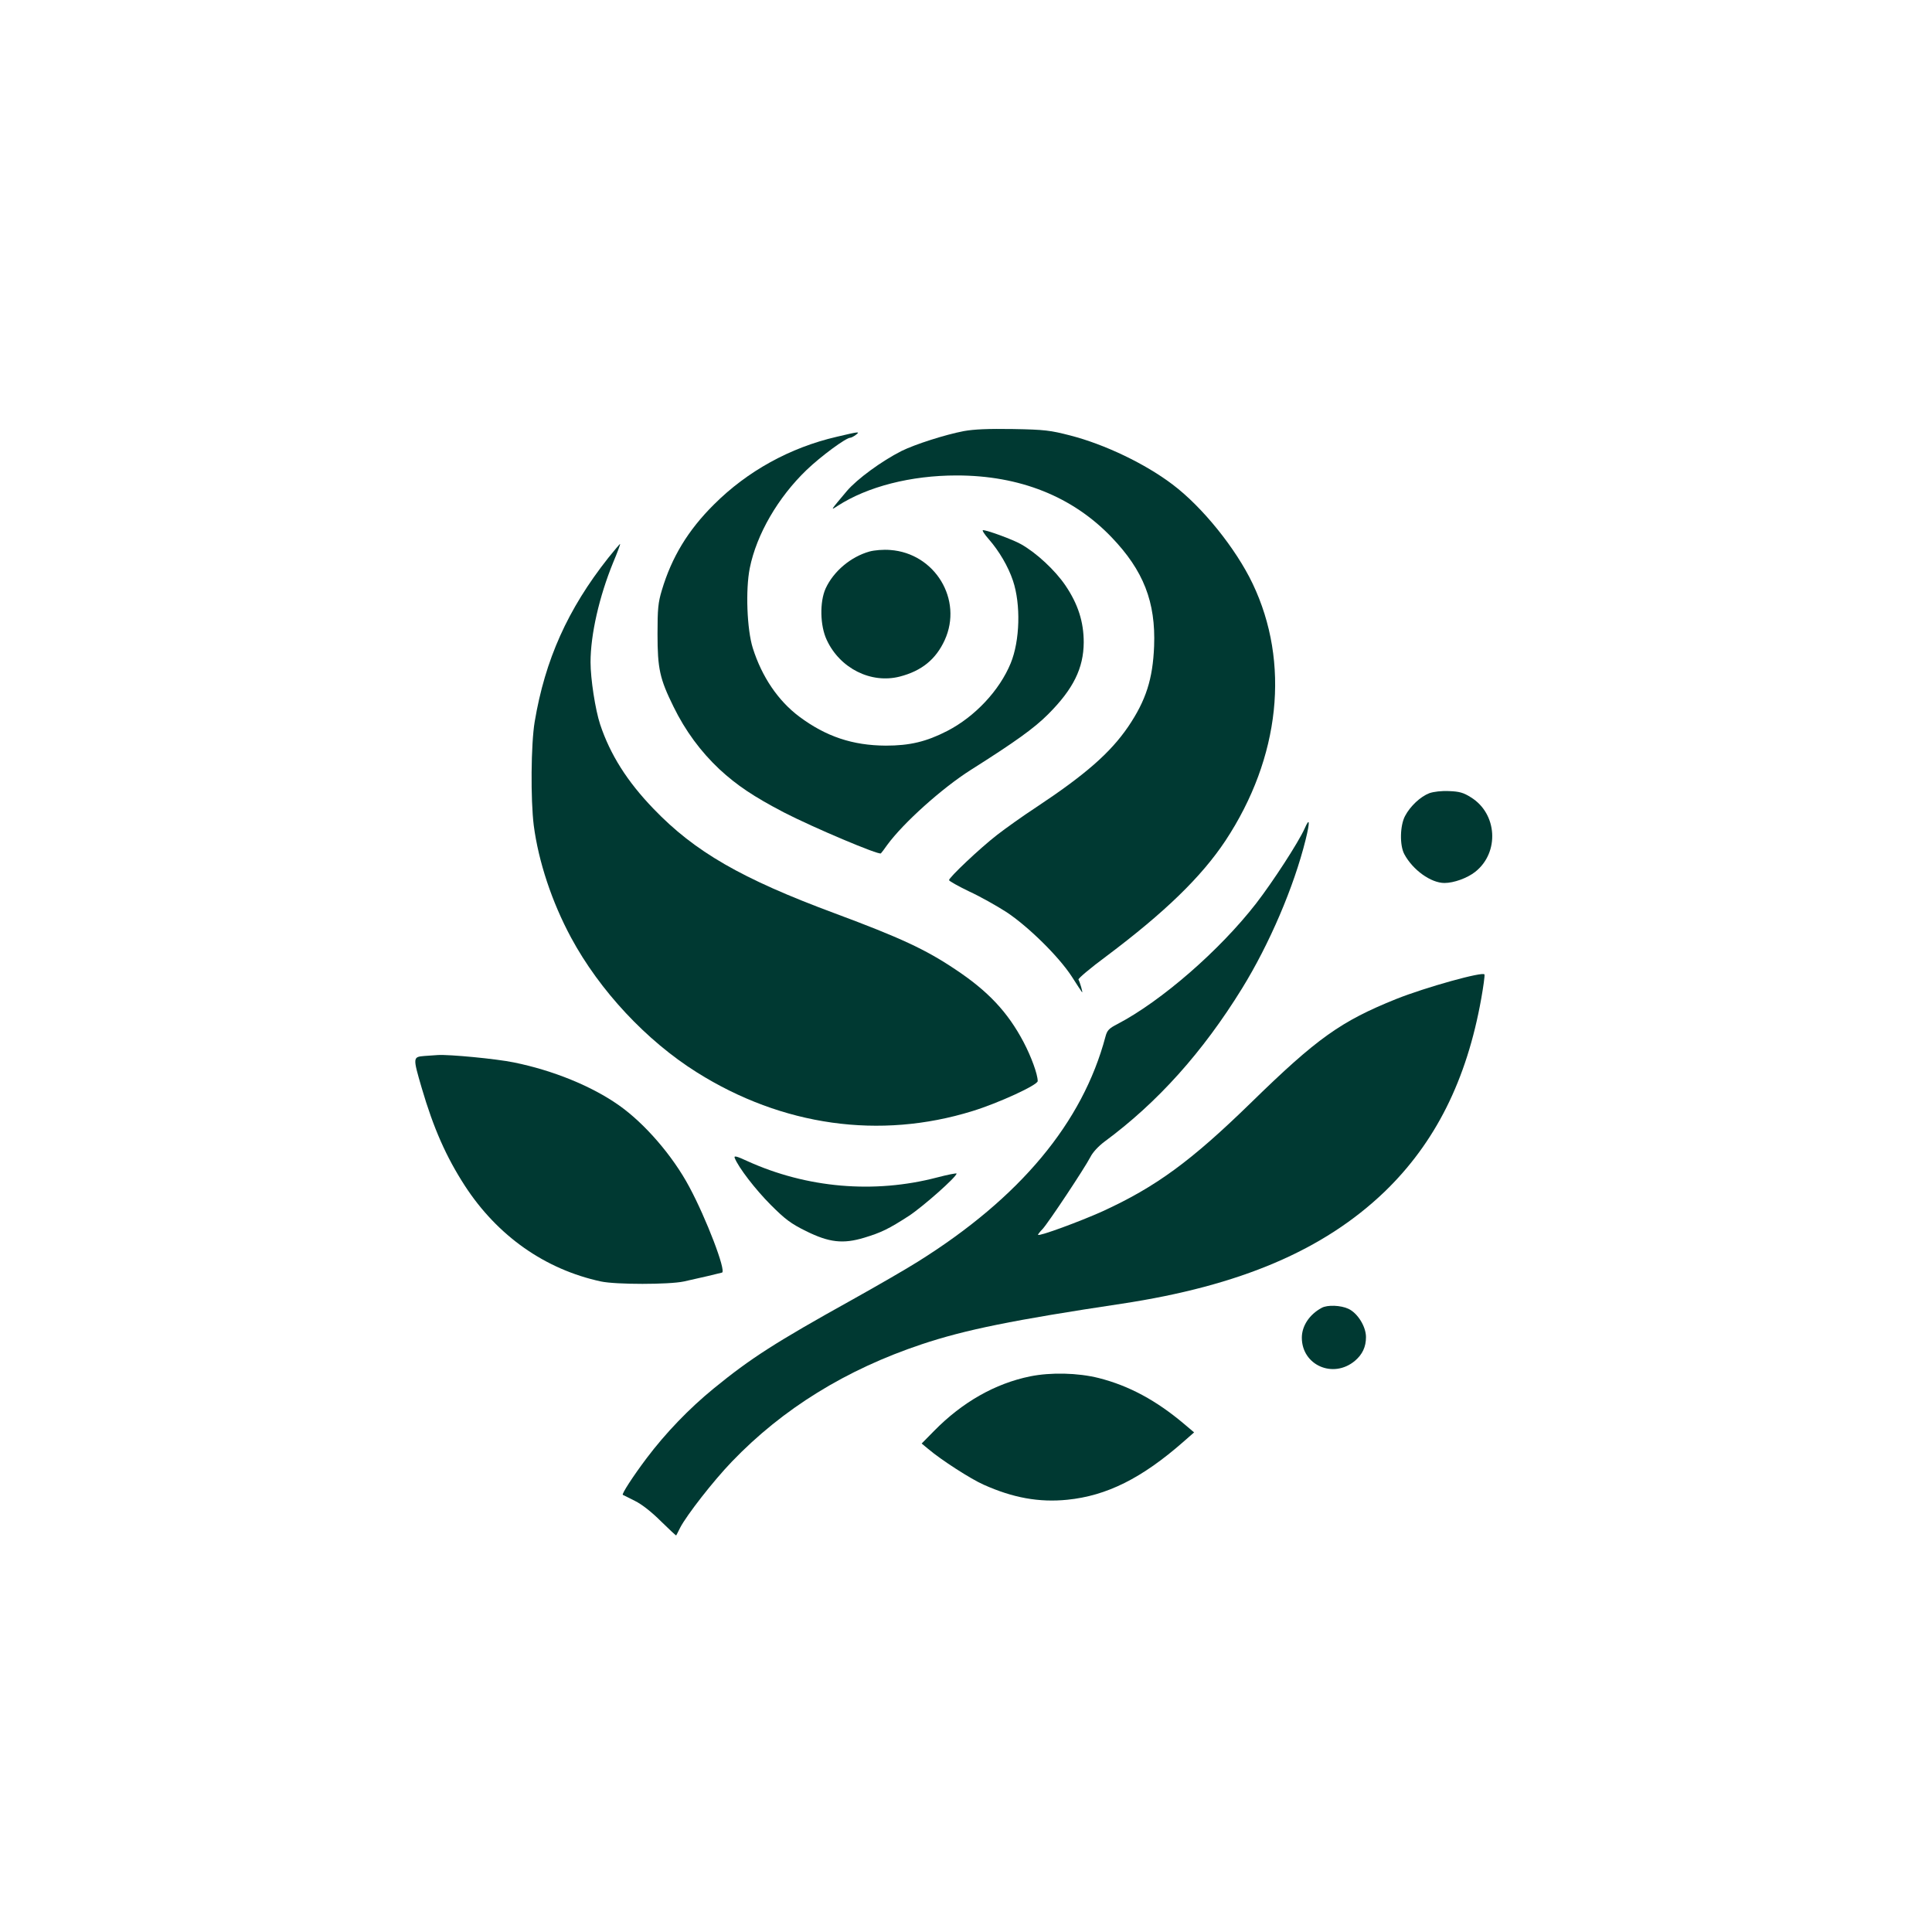
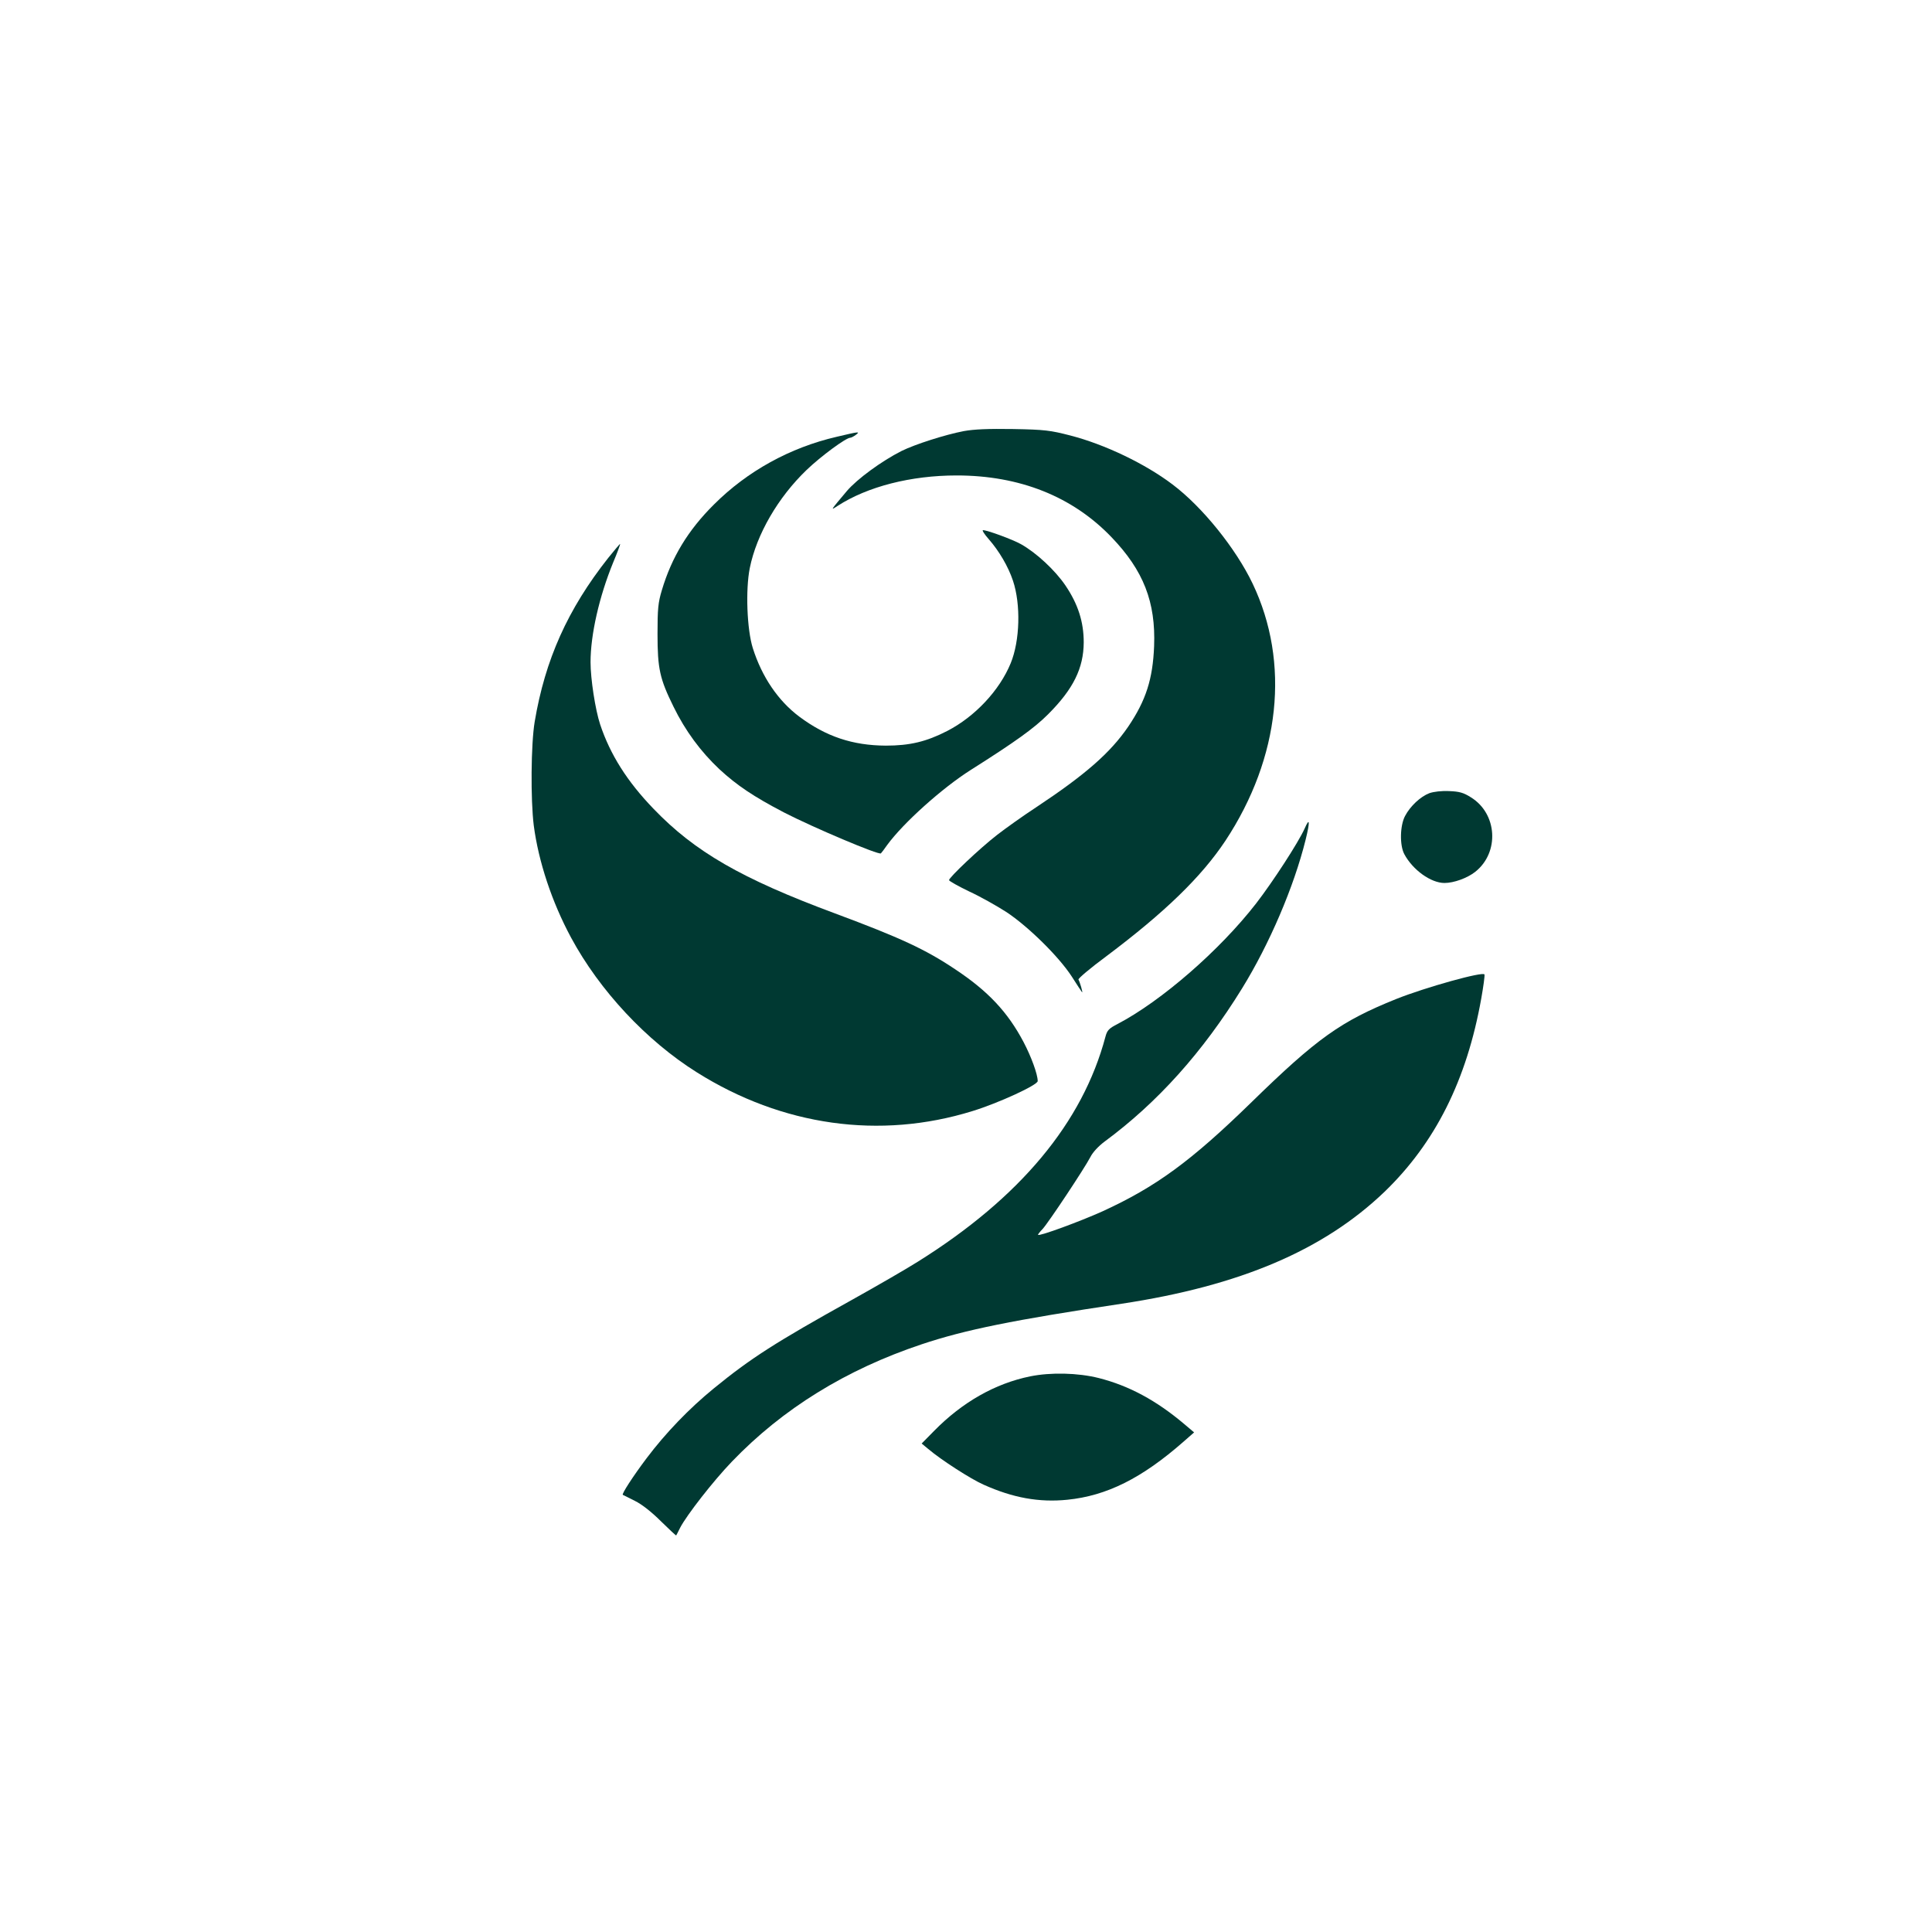
<svg xmlns="http://www.w3.org/2000/svg" version="1.0" width="1024pt" height="1024pt" viewBox="0 0 1024 1024" preserveAspectRatio="xMidYMid meet">
  <g transform="translate(0,1024) scale(0.1,-0.1)" fill="#003932" stroke="none">
    <path d="M5108 7955 c-99 -19 -258 -70 -329 -105 -107 -54 -236 -149 -290 -212 -90 -107 -89 -105 -49 -79 158 102 388 161 630 161 334 0 614 -111 821 -327 170 -177 235 -344 226 -578 -7 -174 -43 -287 -137 -426 -95 -139 -226 -254 -490 -429 -69 -45 -161 -111 -205 -145 -94 -73 -255 -226 -255 -240 1 -5 49 -32 107 -60 59 -27 147 -77 197 -109 115 -76 277 -235 346 -341 28 -44 53 -82 55 -84 6 -5 -12 56 -19 67 -3 5 63 61 147 123 312 234 505 422 632 613 291 441 344 944 144 1363 -89 186 -266 406 -424 525 -145 110 -360 213 -543 260 -105 27 -135 31 -302 34 -133 2 -206 -1 -262 -11z" />
    <path d="M4435 7925 c-247 -57 -474 -182 -651 -359 -138 -137 -224 -280 -276 -454 -20 -66 -23 -100 -23 -232 0 -185 12 -238 85 -386 62 -127 144 -238 243 -331 93 -86 183 -146 342 -229 153 -79 505 -228 514 -217 4 4 19 24 33 44 86 118 293 303 443 398 237 150 336 221 410 295 134 134 188 244 189 381 0 109 -30 203 -97 302 -55 81 -154 173 -236 219 -45 25 -178 74 -201 74 -6 0 7 -21 30 -47 56 -64 104 -146 129 -221 42 -125 37 -318 -12 -437 -59 -144 -189 -283 -336 -359 -111 -57 -198 -78 -326 -78 -176 1 -317 48 -459 154 -112 84 -198 211 -246 363 -31 99 -39 309 -16 424 36 179 150 375 301 520 76 73 209 171 232 171 5 0 18 7 29 15 25 19 18 18 -101 -10z" />
    <path d="M3223 7282 c-214 -271 -334 -539 -389 -867 -20 -119 -22 -413 -5 -550 25 -191 96 -406 198 -595 151 -280 399 -546 667 -714 452 -284 969 -357 1460 -205 137 42 346 138 346 159 0 36 -34 129 -75 207 -84 159 -188 270 -363 386 -157 105 -288 166 -637 296 -496 184 -743 327 -961 554 -140 145 -230 288 -283 447 -26 79 -51 242 -51 330 0 147 46 348 120 529 22 52 38 96 37 98 -2 1 -30 -33 -64 -75z" />
-     <path d="M4609 7317 c-100 -28 -191 -105 -233 -196 -32 -71 -30 -197 6 -273 70 -151 235 -233 387 -194 116 30 191 91 238 193 98 214 -51 461 -289 478 -36 3 -83 -1 -109 -8z" />
    <path d="M7576 6036 c-47 -18 -101 -68 -129 -121 -27 -51 -29 -155 -4 -202 45 -84 141 -153 213 -153 50 0 121 26 163 59 130 103 117 309 -23 395 -39 25 -62 31 -115 33 -40 2 -82 -3 -105 -11z" />
    <path d="M6915 5849 c-33 -74 -169 -283 -257 -397 -193 -249 -503 -518 -734 -639 -47 -24 -56 -34 -65 -68 -121 -455 -452 -853 -994 -1192 -60 -38 -216 -128 -345 -200 -412 -229 -541 -312 -737 -472 -131 -107 -255 -236 -356 -370 -73 -97 -133 -190 -126 -194 2 -1 31 -15 64 -32 37 -18 90 -60 138 -108 44 -43 80 -77 81 -75 1 2 11 20 21 41 35 67 175 247 274 350 270 281 605 488 1006 622 230 77 487 129 1060 215 628 95 1071 284 1394 594 268 259 435 591 512 1024 11 62 19 119 17 127 -4 18 -313 -68 -468 -130 -293 -118 -419 -207 -770 -550 -318 -310 -504 -446 -788 -576 -118 -53 -332 -132 -340 -124 -2 1 9 16 24 31 32 35 223 323 253 381 13 26 43 58 75 82 282 208 521 475 729 812 145 235 275 538 337 788 24 97 22 122 -5 60z" />
-     <path d="M2248 4643 c-60 -5 -60 -8 -13 -169 63 -215 130 -366 229 -519 173 -266 425 -443 721 -507 79 -17 361 -17 440 0 83 18 188 43 202 47 23 8 -84 288 -174 455 -87 163 -235 335 -373 432 -143 101 -349 185 -557 227 -92 19 -343 43 -403 39 -14 -1 -46 -3 -72 -5z" />
-     <path d="M3894 4103 c19 -50 111 -169 191 -249 76 -76 106 -99 187 -139 123 -61 197 -69 309 -35 89 27 129 46 237 116 73 48 252 206 252 224 0 3 -47 -6 -104 -21 -333 -87 -690 -56 -1005 87 -56 26 -72 30 -67 17z" />
-     <path d="M7005 3308 c-65 -35 -105 -96 -105 -158 0 -146 166 -219 281 -123 40 34 59 74 59 126 0 56 -44 127 -93 150 -40 19 -112 22 -142 5z" />
    <path d="M5460 2945 c-186 -38 -360 -137 -510 -290 l-65 -66 35 -29 c67 -57 225 -159 293 -189 156 -70 294 -95 444 -80 209 21 395 114 615 307 l57 50 -52 44 c-148 125 -292 203 -453 244 -111 28 -255 31 -364 9z" />
  </g>
</svg>